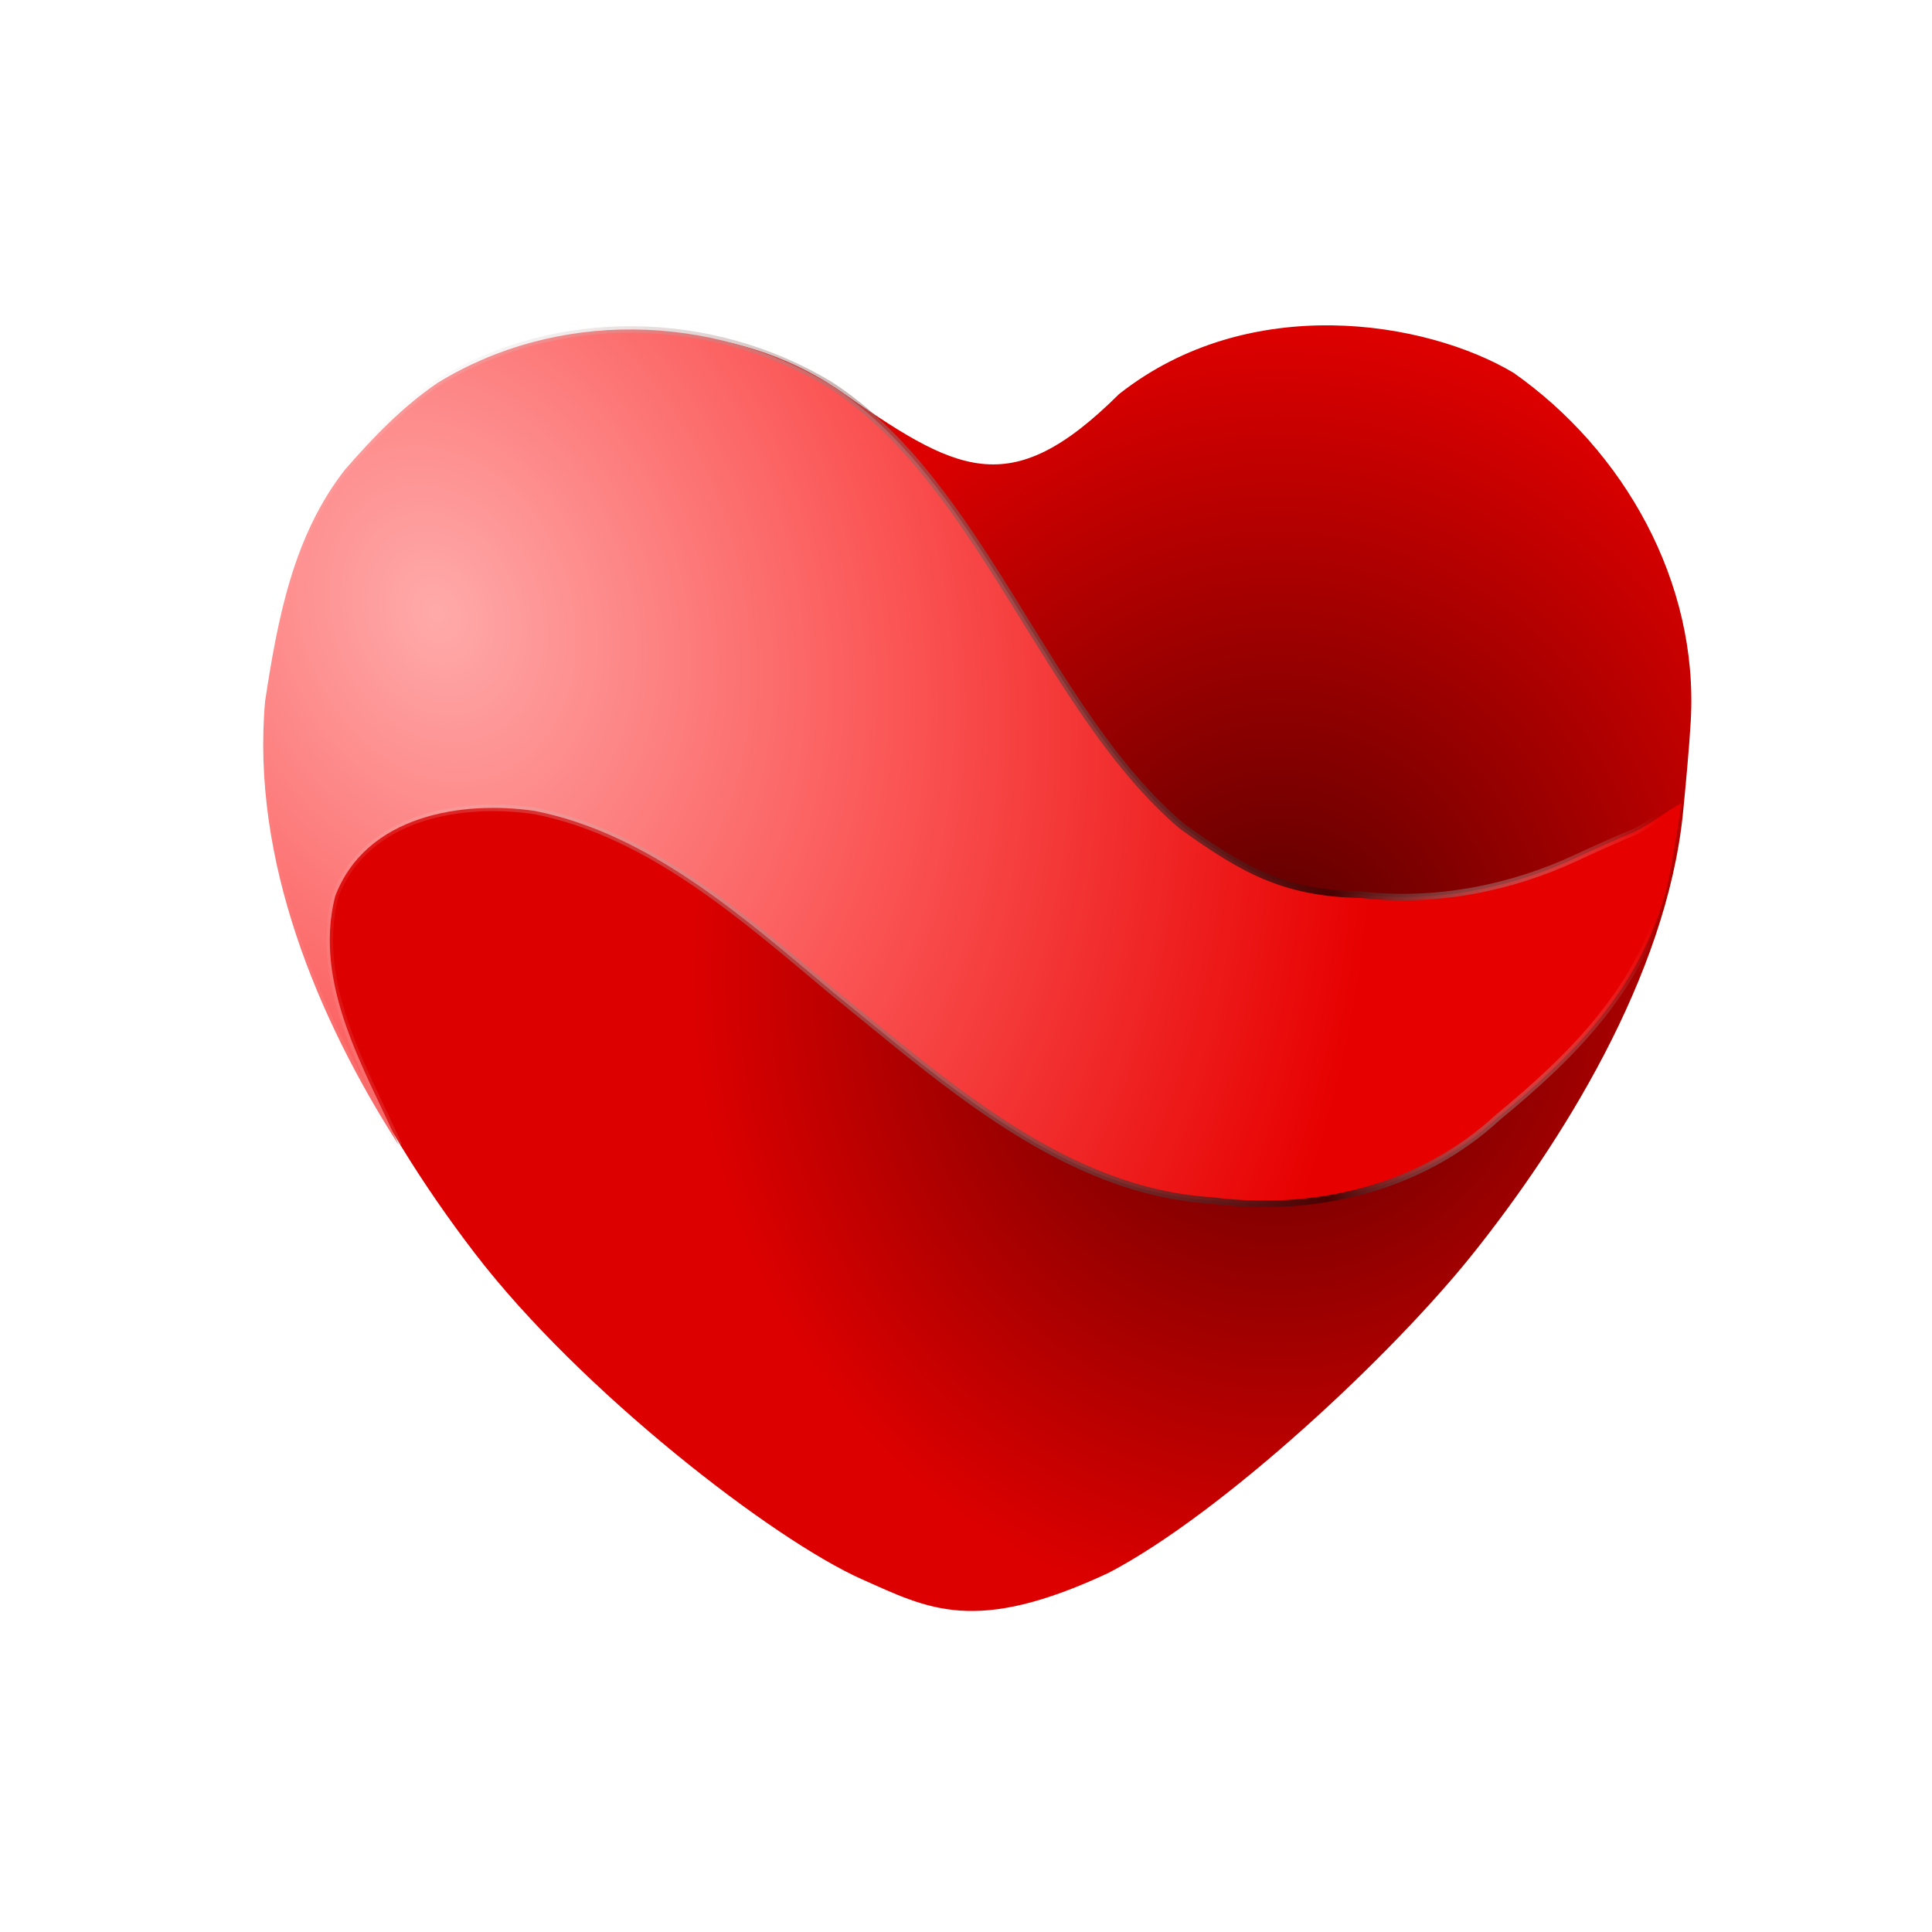
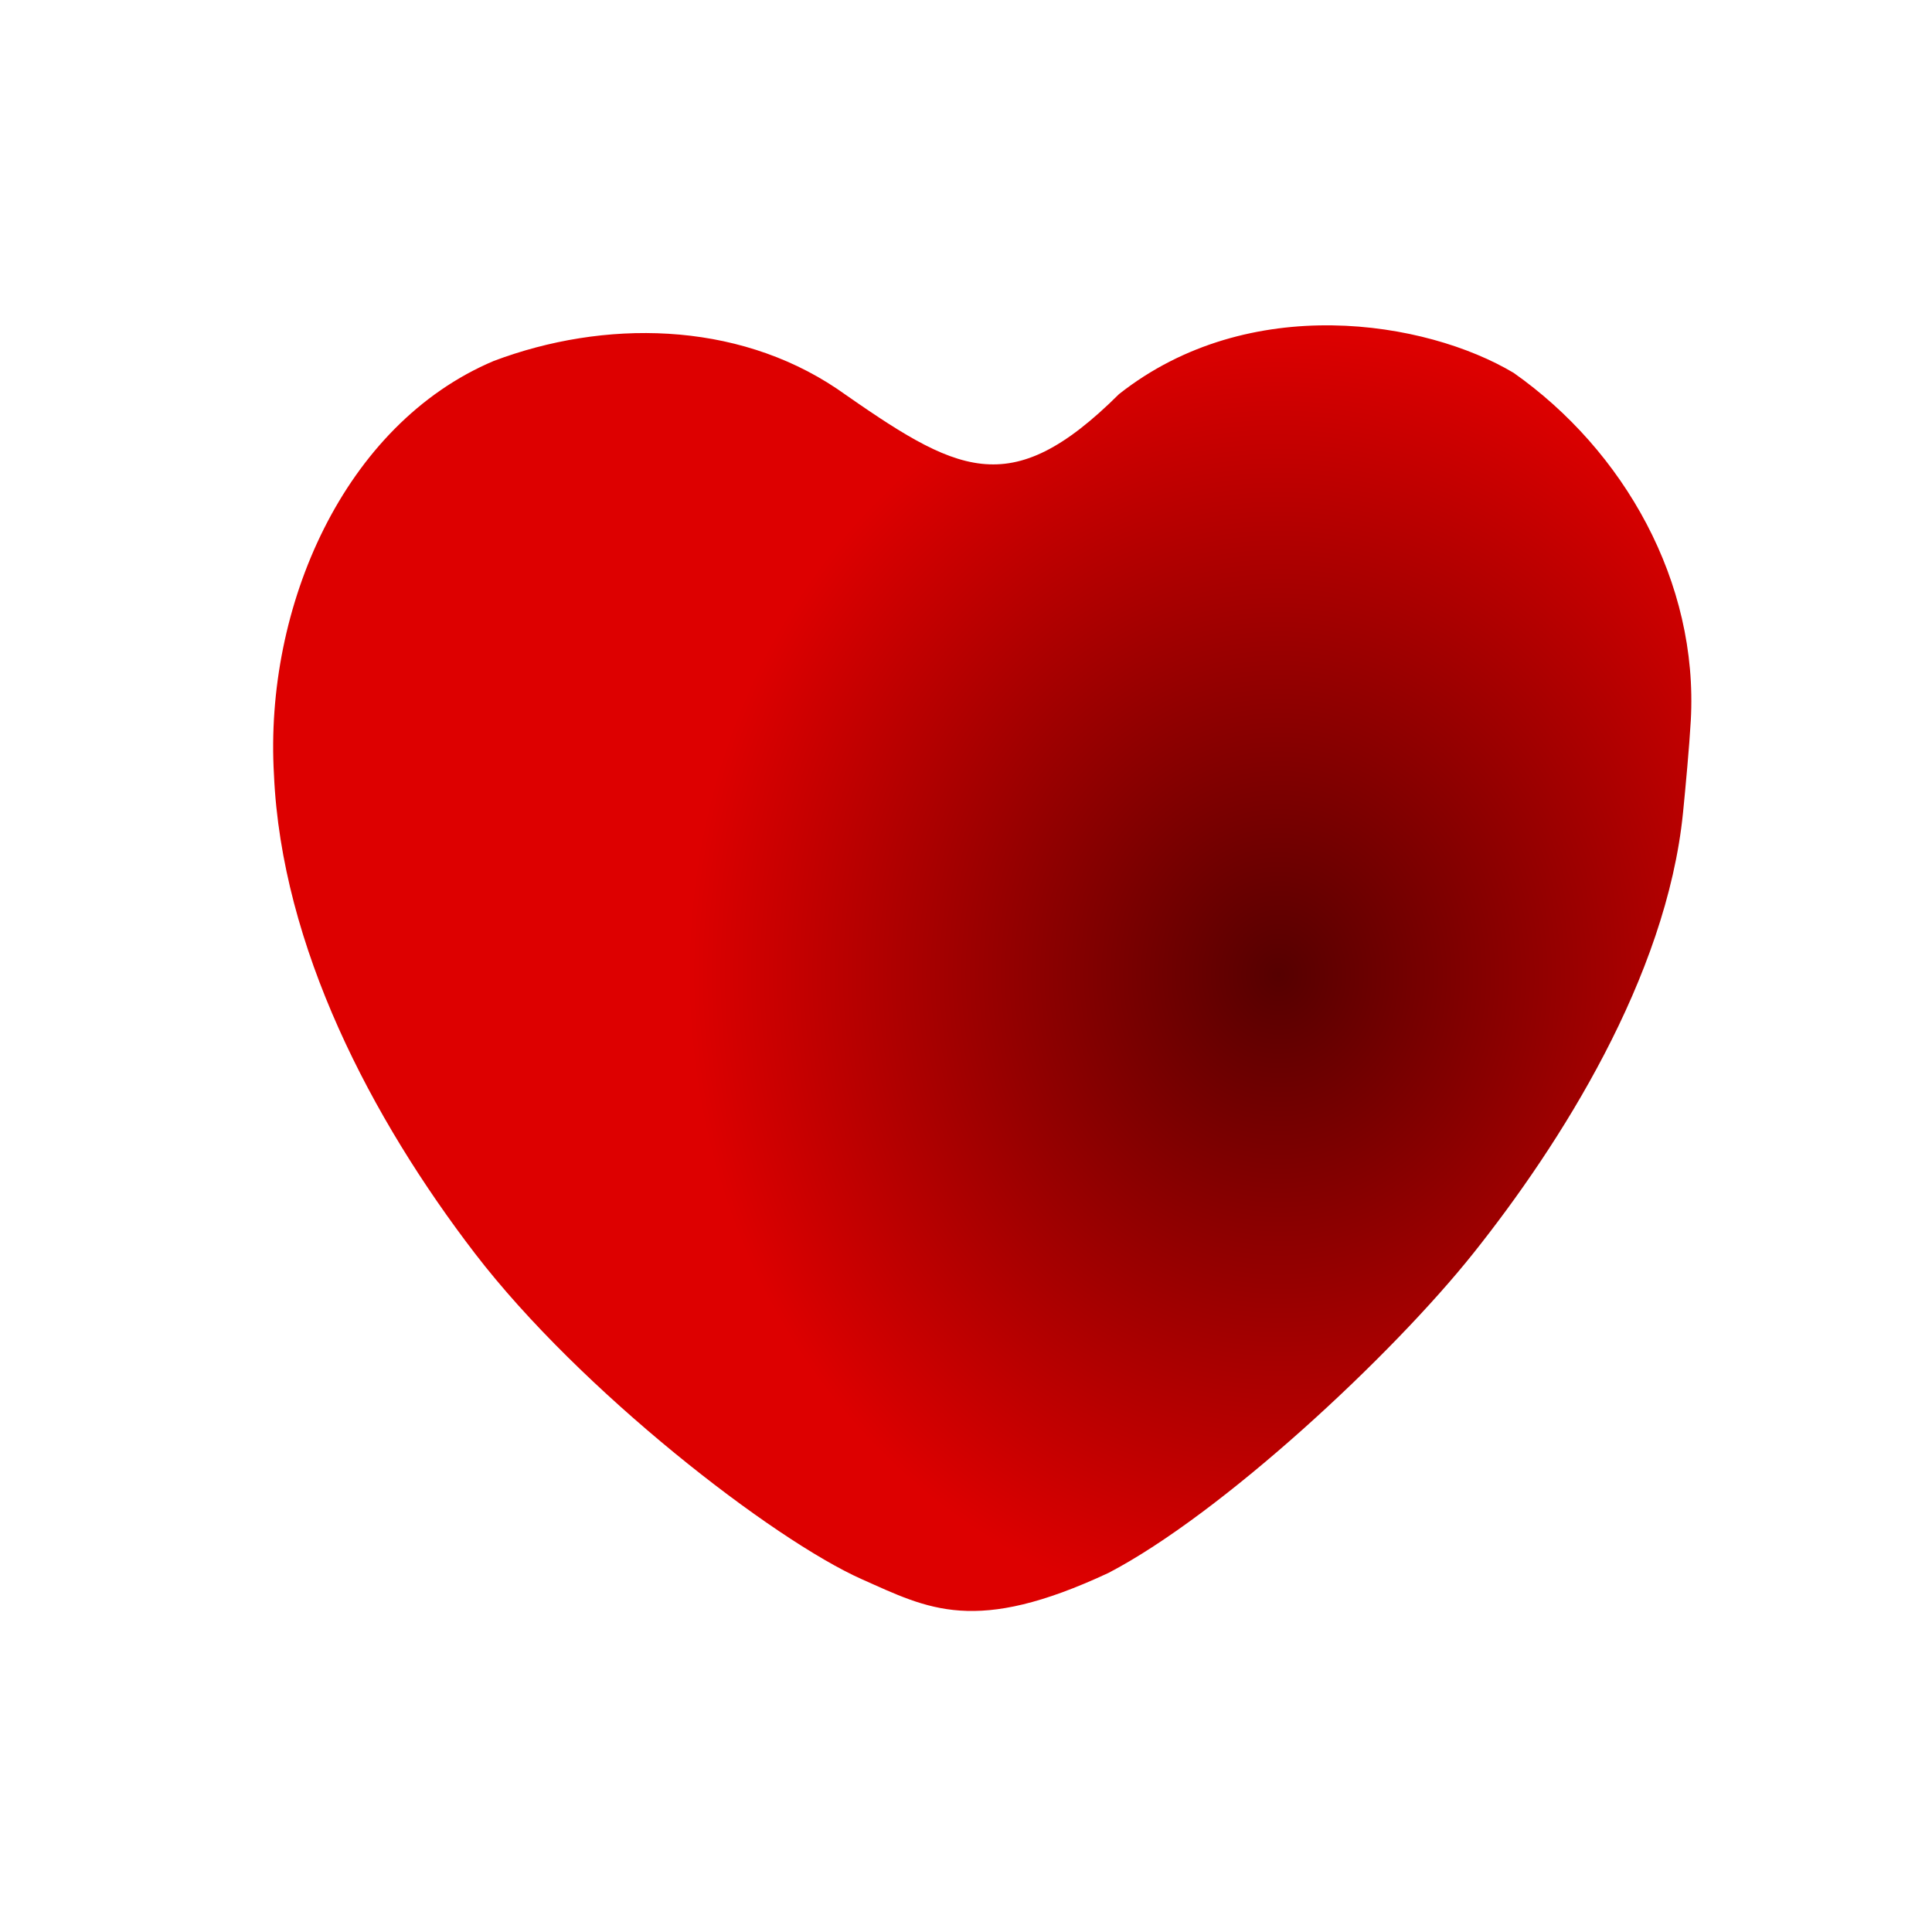
<svg xmlns="http://www.w3.org/2000/svg" xmlns:ns1="http://www.inkscape.org/namespaces/inkscape" xmlns:ns2="http://sodipodi.sourceforge.net/DTD/sodipodi-0.dtd" xmlns:xlink="http://www.w3.org/1999/xlink" width="256" height="256" viewBox="0 0 67.733 67.733" version="1.1" id="svg1" ns1:export-filename="位图.svg" ns1:export-xdpi="96" ns1:export-ydpi="96">
  <ns2:namedview id="namedview1" pagecolor="#ffffff" bordercolor="#111111" borderopacity="1" ns1:showpageshadow="0" ns1:pageopacity="0" ns1:pagecheckerboard="1" ns1:deskcolor="#d1d1d1" ns1:document-units="mm" ns1:zoom="0.90599747" ns1:cx="396.80022" ns1:cy="561.25984" ns1:window-width="2240" ns1:window-height="1294" ns1:window-x="-11" ns1:window-y="-11" ns1:window-maximized="1" ns1:current-layer="layer1">
    <ns1:page x="0" y="0" width="67.733" height="67.733" id="page2" margin="0" bleed="0" />
  </ns2:namedview>
  <defs id="defs1">
    <radialGradient ns1:collect="always" xlink:href="#linearGradient8" id="radialGradient9" cx="522.204" cy="160.775" fx="522.204" fy="160.775" r="112.326" gradientTransform="matrix(0.626,-0.074,0.074,0.634,392.015,65.682)" gradientUnits="userSpaceOnUse" />
    <linearGradient id="linearGradient8" ns1:collect="always">
      <stop style="stop-color:#560000;stop-opacity:1;" offset="0" id="stop8" />
      <stop style="stop-color:#dd0000;stop-opacity:1;" offset="1" id="stop25" />
    </linearGradient>
    <ns1:path-effect effect="fillet_chamfer" id="path-effect35-4" is_visible="true" lpeversion="1" nodesatellites_param="F,0,0,1,0,0,0,1 @ F,0,0,1,0,0,0,1 @ F,0,0,1,0,0,0,1 @ F,0,0,1,0,0,0,1 @ F,0,0,1,0,0,0,1 @ F,0,0,1,0,0,0,1 @ F,0,0,1,0,0,0,1 @ F,0,0,1,0,0,0,1 @ F,0,0,1,0,5.116,0,1 @ F,0,0,1,0,0,0,1" radius="0" unit="px" method="auto" mode="F" chamfer_steps="1" flexible="false" use_knot_distance="true" apply_no_radius="true" apply_with_radius="true" only_selected="false" hide_knots="false" />
    <radialGradient ns1:collect="always" xlink:href="#linearGradient2" id="radialGradient3" cx="793.484" cy="53.655" fx="793.484" fy="53.655" r="83.275" gradientTransform="matrix(0.788,1.649,-1.265,0.7,71.041,-1236.97)" gradientUnits="userSpaceOnUse" />
    <linearGradient id="linearGradient2" ns1:collect="always">
      <stop style="stop-color:#ffaaaa;stop-opacity:1;" offset="0" id="stop2" />
      <stop style="stop-color:#fb5555;stop-opacity:1;" offset="0.496" id="stop1" />
      <stop style="stop-color:#e70000;stop-opacity:1;" offset="1" id="stop3" />
    </linearGradient>
    <linearGradient ns1:collect="always" xlink:href="#linearGradient3" id="linearGradient5" x1="772.35" y1="82.56" x2="939.14" y2="84.779" gradientUnits="userSpaceOnUse" gradientTransform="matrix(1.111,0,0,1.196,-253.154,30.072)" />
    <linearGradient id="linearGradient3" ns1:collect="always">
      <stop style="stop-color:#ffffff;stop-opacity:0;" offset="0" id="stop4" />
      <stop style="stop-color:#490000;stop-opacity:1;" offset="0.767" id="stop6" />
      <stop style="stop-color:#ffffff;stop-opacity:0;" offset="1" id="stop5" />
    </linearGradient>
  </defs>
  <g ns1:label="图层 1" ns1:groupmode="layer" id="layer1">
    <g id="g1" style="display:inline" transform="matrix(0.265,0,0,0.265,-151.231,-7.383)">
      <path id="path8-2" style="display:inline;opacity:1;fill:url(#radialGradient9);fill-opacity:1;stroke:none;stroke-width:0.748" d="m 711.714,64.733 c -13.201,12.108 -19.469,8.672 -33.833,-0.592 -12.15,-7.519 -27.927,-7.647 -41.106,-3.064 -17.972,7.012 -27.517,27.219 -26.341,45.772 0.914,19.04 11.696,38.052 24.097,52.967 12.612,15.169 35.685,31.645 46.371,36.031 7.961,3.267 13.541,6.196 29.548,-0.713 13.58,-6.545 33.94,-24.027 43.744,-35.391 10.286,-11.922 23.115,-30.453 25.093,-48.696 0.304,-2.807 0.758,-7.356 0.93,-10.174 0.942,-15.386 -8.028,-29.905 -21.232,-38.481 -10.498,-5.779 -31.681,-9.003 -47.271,2.343 z" ns2:nodetypes="ccccsscsccc" ns1:path-effect="#path-effect35-4" ns1:original-d="m 711.71431,64.733098 c -13.2015,12.1084 -19.4693,8.67218 -33.83285,-0.591858 -12.14992,-7.518788 -27.92711,-7.646843 -41.10598,-3.064175 -17.97198,7.012372 -27.5169,27.218568 -26.34143,45.771685 0.9145,19.03994 11.69556,38.05195 24.09674,52.96654 12.61248,15.16871 35.68465,31.64508 46.37141,36.03056 7.96063,3.26677 13.54103,6.19568 29.54762,-0.71316 13.58014,-6.5454 33.93997,-24.02727 43.74448,-35.39106 11.24863,-13.03757 25.53707,-33.97764 25.35233,-53.80217 3.522,-17.209851 -5.914,-34.035566 -20.5614,-43.549024 -10.49803,-5.778548 -31.68055,-9.002834 -47.27092,2.342662 z" transform="matrix(1.104,0,0,1.196,-66.992,2.564)" />
-       <path style="display:inline;opacity:1;mix-blend-mode:normal;fill:url(#radialGradient3);fill-opacity:1;stroke:url(#linearGradient5);stroke-width:0.862;paint-order:stroke fill markers" d="m 616.293,90.031 c -6.814,8.739 -8.878,19.679 -10.54,30.626 -1.841,20.937 6.898,41.848 17.682,58.7 -4.504,-10.105 -11.327,-21.195 -8.425,-32.872 4.07,-10.836 16.914,-12.749 26.444,-11.337 15.193,3.015 27.58,14.061 39.446,23.989 14.952,12.086 30.646,26.38 50.186,27.551 13.315,1.709 27.431,-1.468 37.784,-11.028 9.685,-7.976 18.452,-16.648 21.971,-29.139 0.737,-2.141 1.571,-7.882 2.306,-12.42 -1.683,0.861 -4.724,3.23 -6.615,3.988 -1.862,0.746 -5.309,2.304 -7.223,3.202 -8.61,4.039 -18.603,6.073 -28.56,4.941 -10.032,-0.18 -15.468,-3.147 -23.719,-9.084 C 709.091,121.9 700.537,91.675 680.457,78.731 664.756,69.262 644.253,68.85 628.568,78.523 c -4.611,3.132 -8.569,7.237 -12.274,11.508 z" id="path25" ns2:nodetypes="ccccccccccssccccc" />
    </g>
  </g>
</svg>